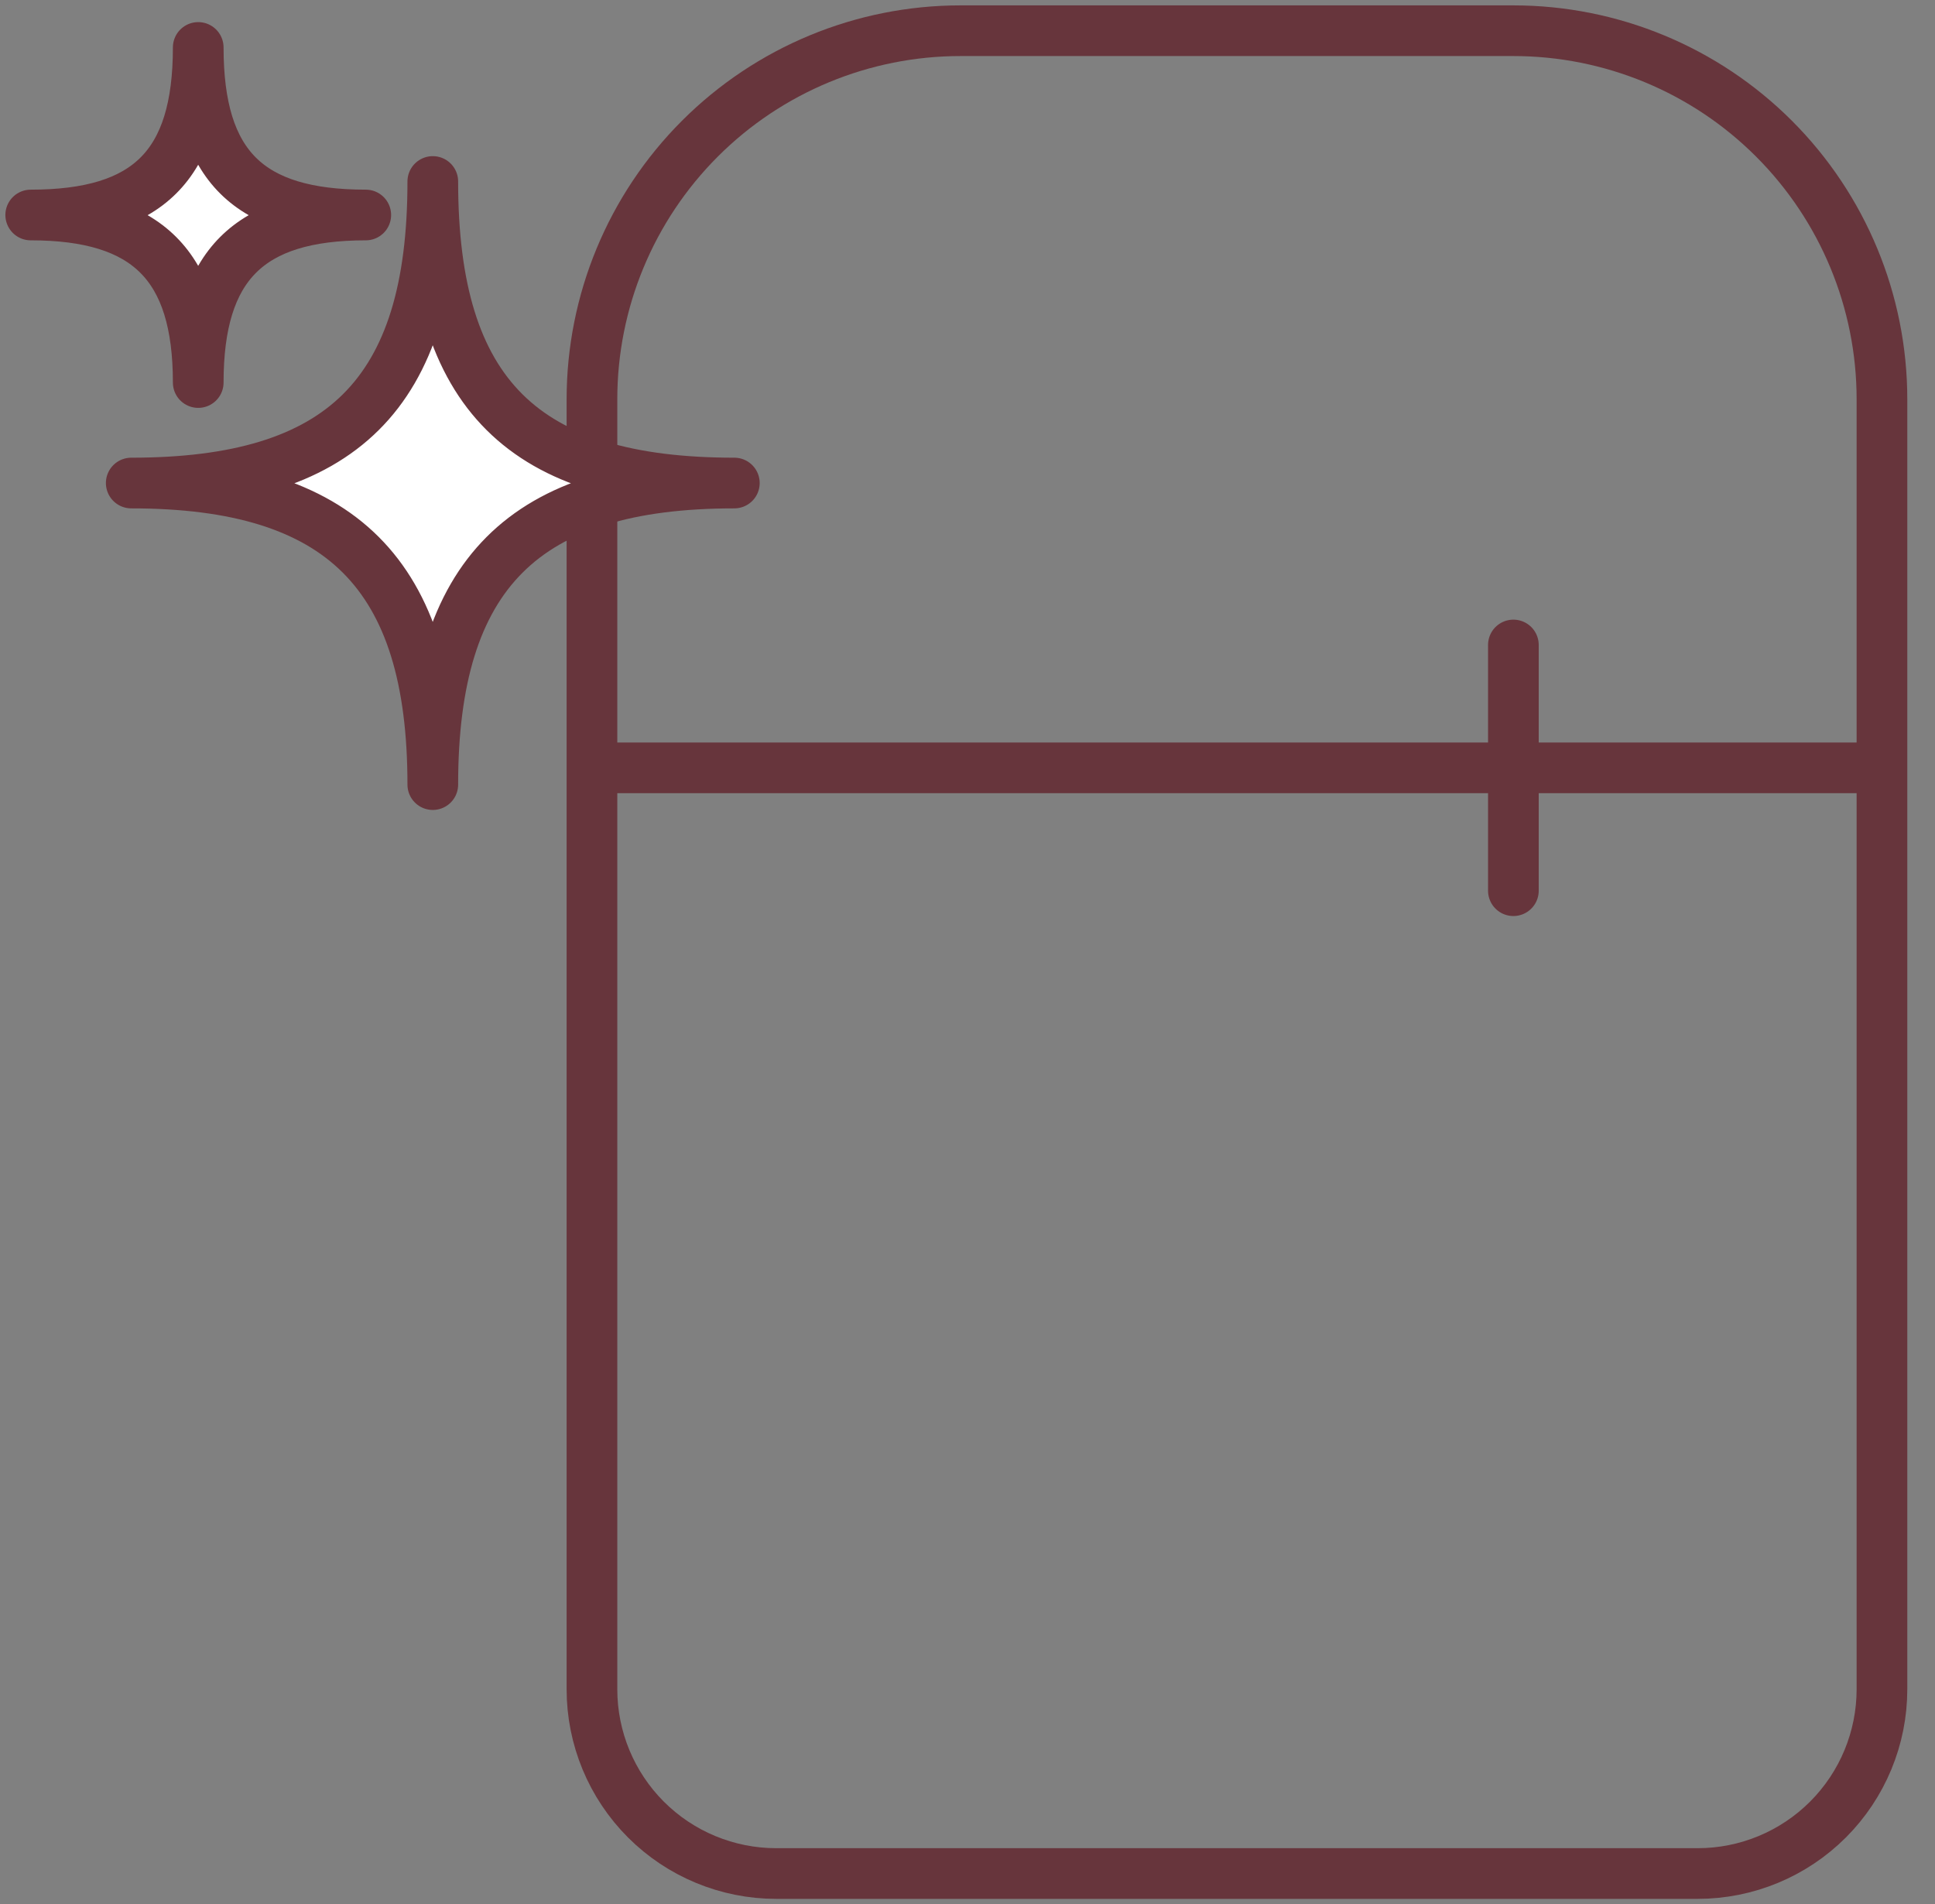
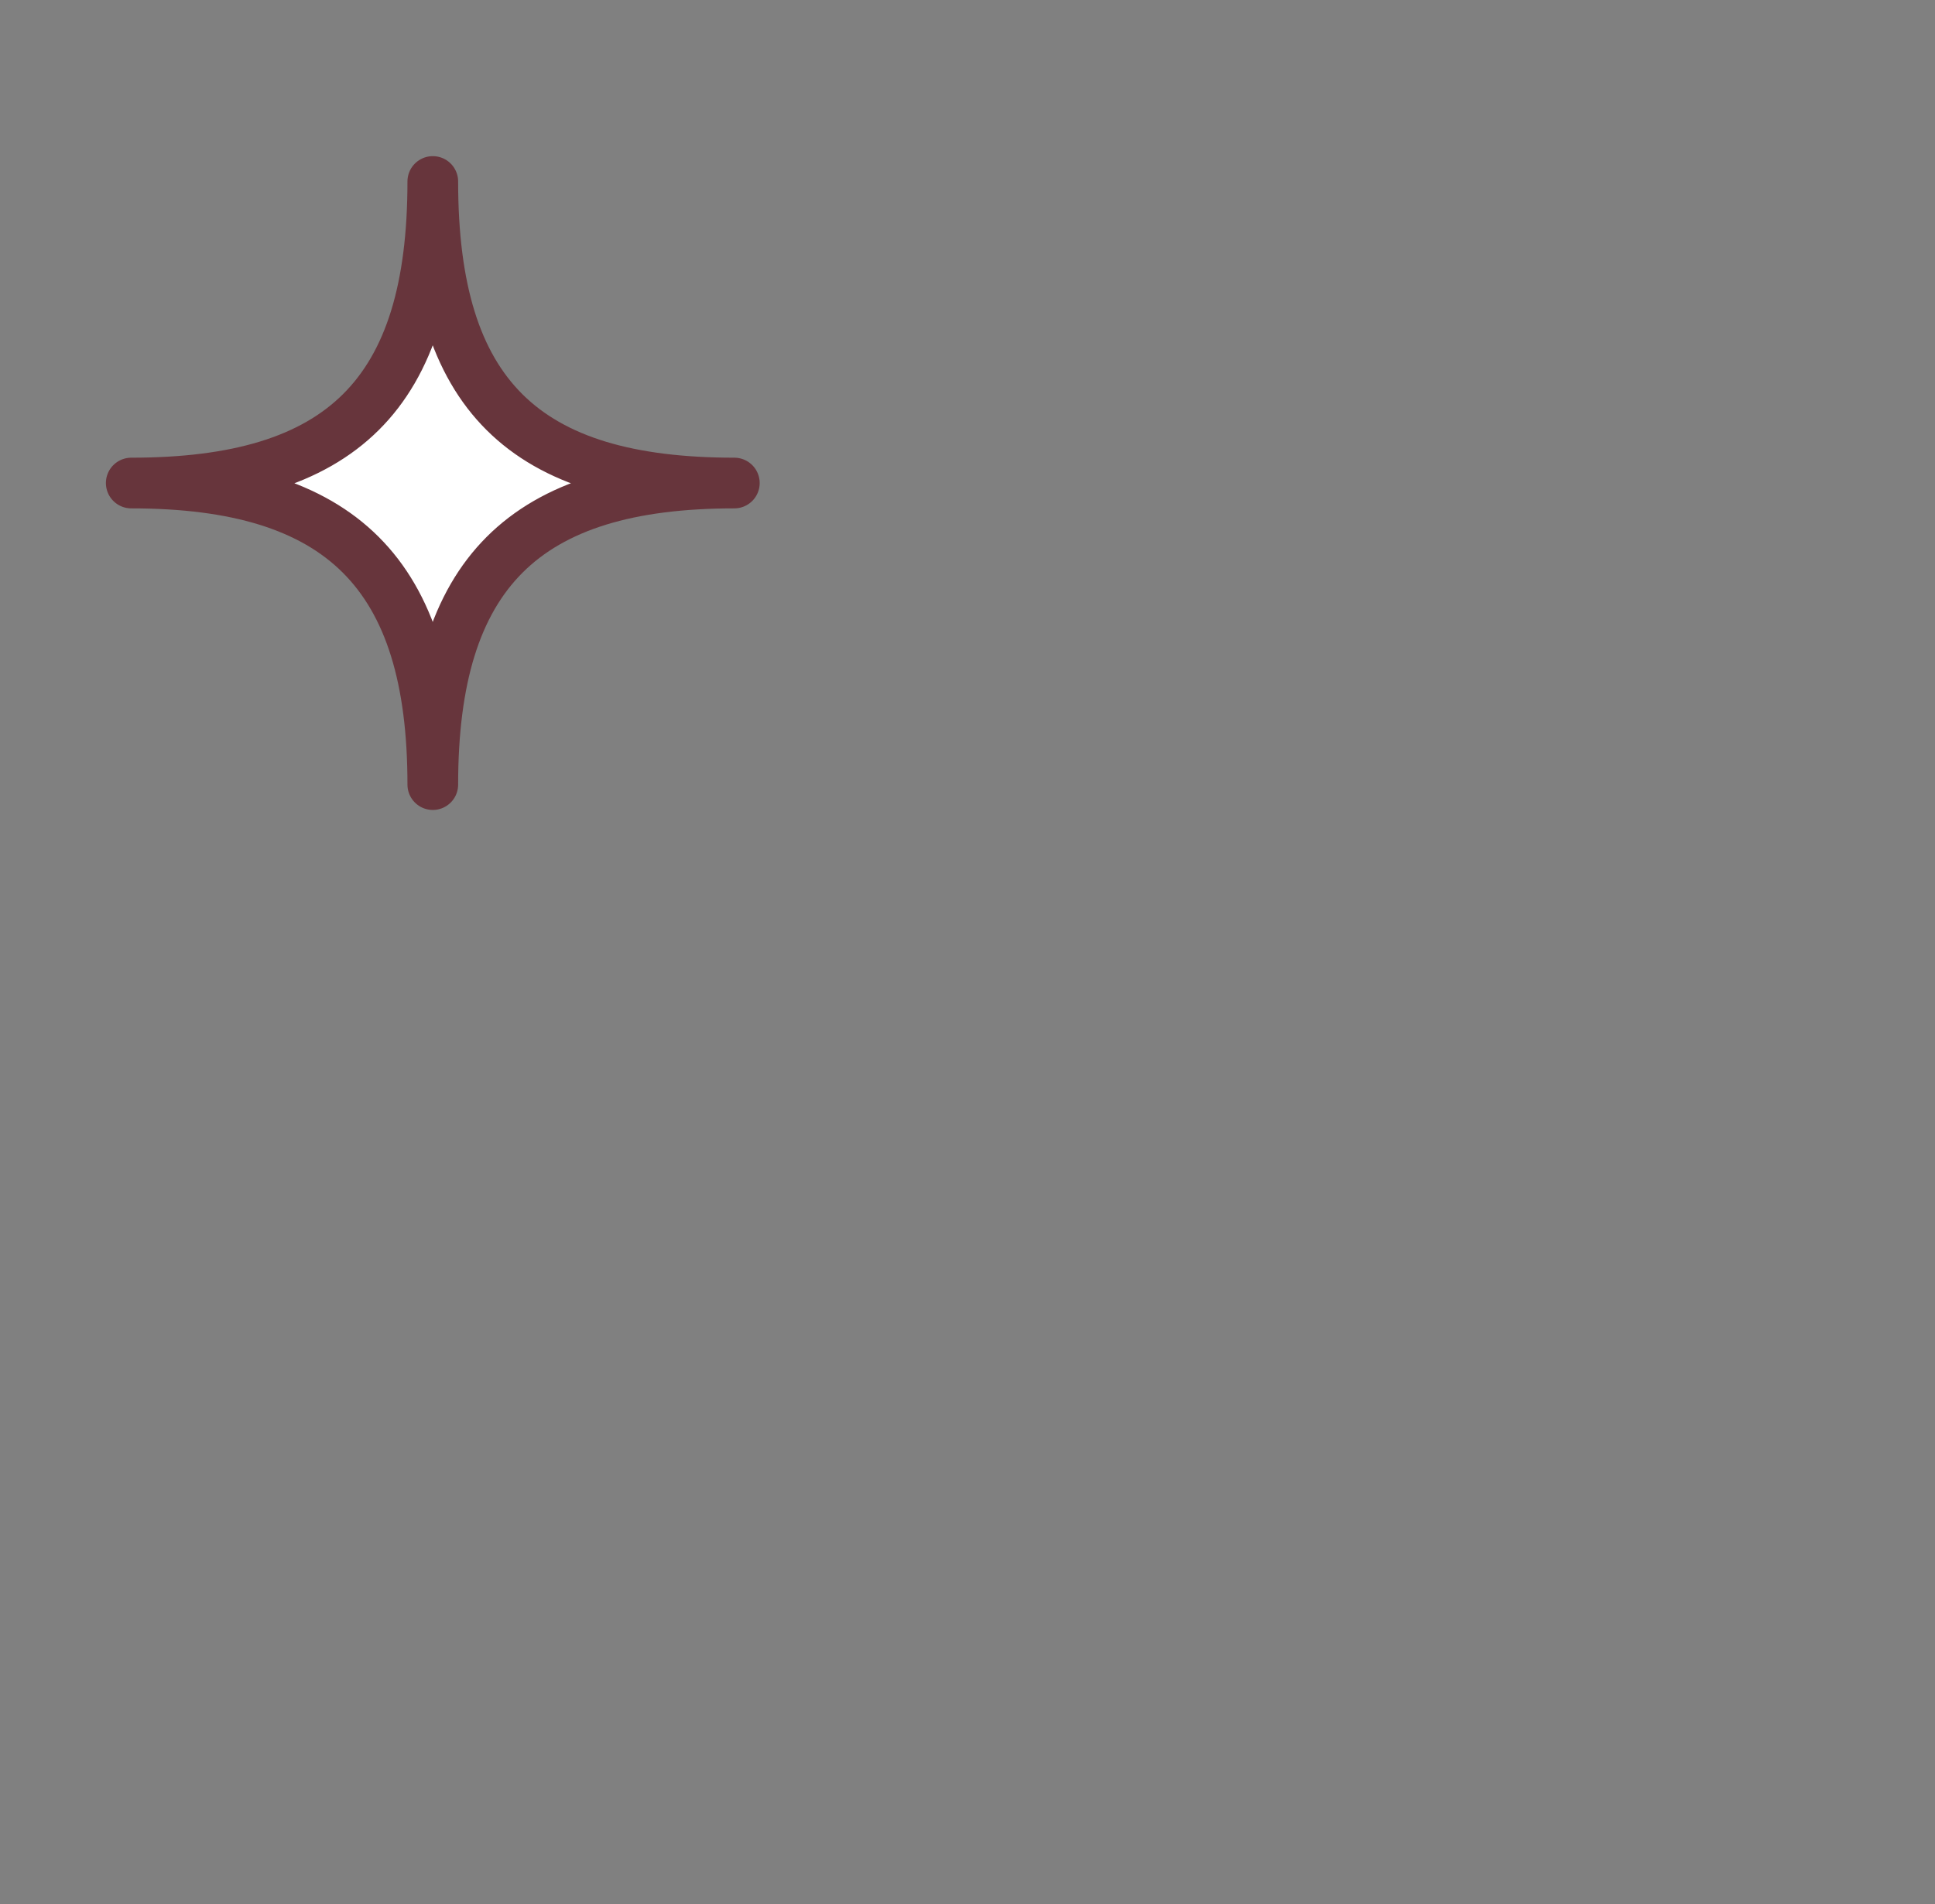
<svg xmlns="http://www.w3.org/2000/svg" width="63" height="62" viewBox="0 0 63 62" fill="none">
  <rect x="0" y="0" width="63" height="62" fill="#808080" stroke="none" />
-   <path d="M19.273 25H61.273M49.273 21C49.273 25.882 49.273 29 49.273 29M19.273 13C19.273 9.817 20.537 6.765 22.787 4.515C25.038 2.264 28.09 1 31.273 1H49.273C52.455 1 55.508 2.264 57.758 4.515C60.008 6.765 61.273 9.817 61.273 13V55C61.273 56.591 60.641 58.117 59.515 59.243C58.39 60.368 56.864 61 55.273 61H25.273C23.681 61 22.155 60.368 21.03 59.243C19.905 58.117 19.273 56.591 19.273 55V13Z" stroke="#67353C" stroke-width="1.65" stroke-linecap="round" stroke-linejoin="round" />
  <path d="M4.273 15.727C11.111 15.727 14.091 12.851 14.091 5.909C14.091 12.851 17.05 15.727 23.909 15.727C17.05 15.727 14.091 18.687 14.091 25.546C14.091 18.687 11.111 15.727 4.273 15.727Z" fill="white" stroke="#67353C" stroke-width="1.65" stroke-linejoin="round" />
-   <path d="M1 7C4.799 7 6.454 5.402 6.454 1.545C6.454 5.402 8.099 7 11.909 7C8.099 7 6.454 8.644 6.454 12.455C6.454 8.644 4.799 7 1 7Z" fill="white" stroke="#67353C" stroke-width="1.65" stroke-linejoin="round" />
</svg>